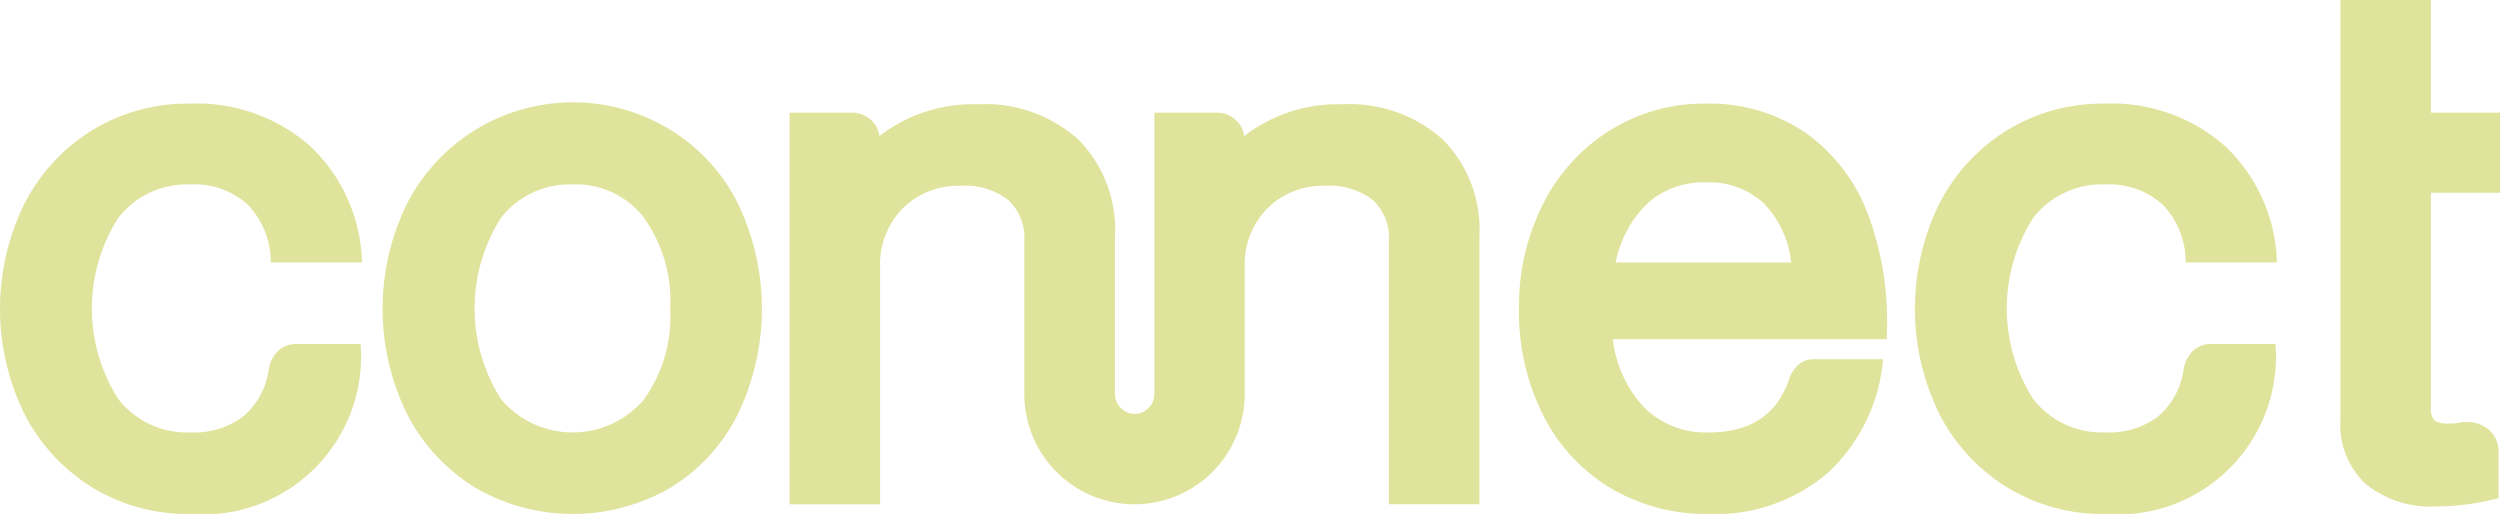
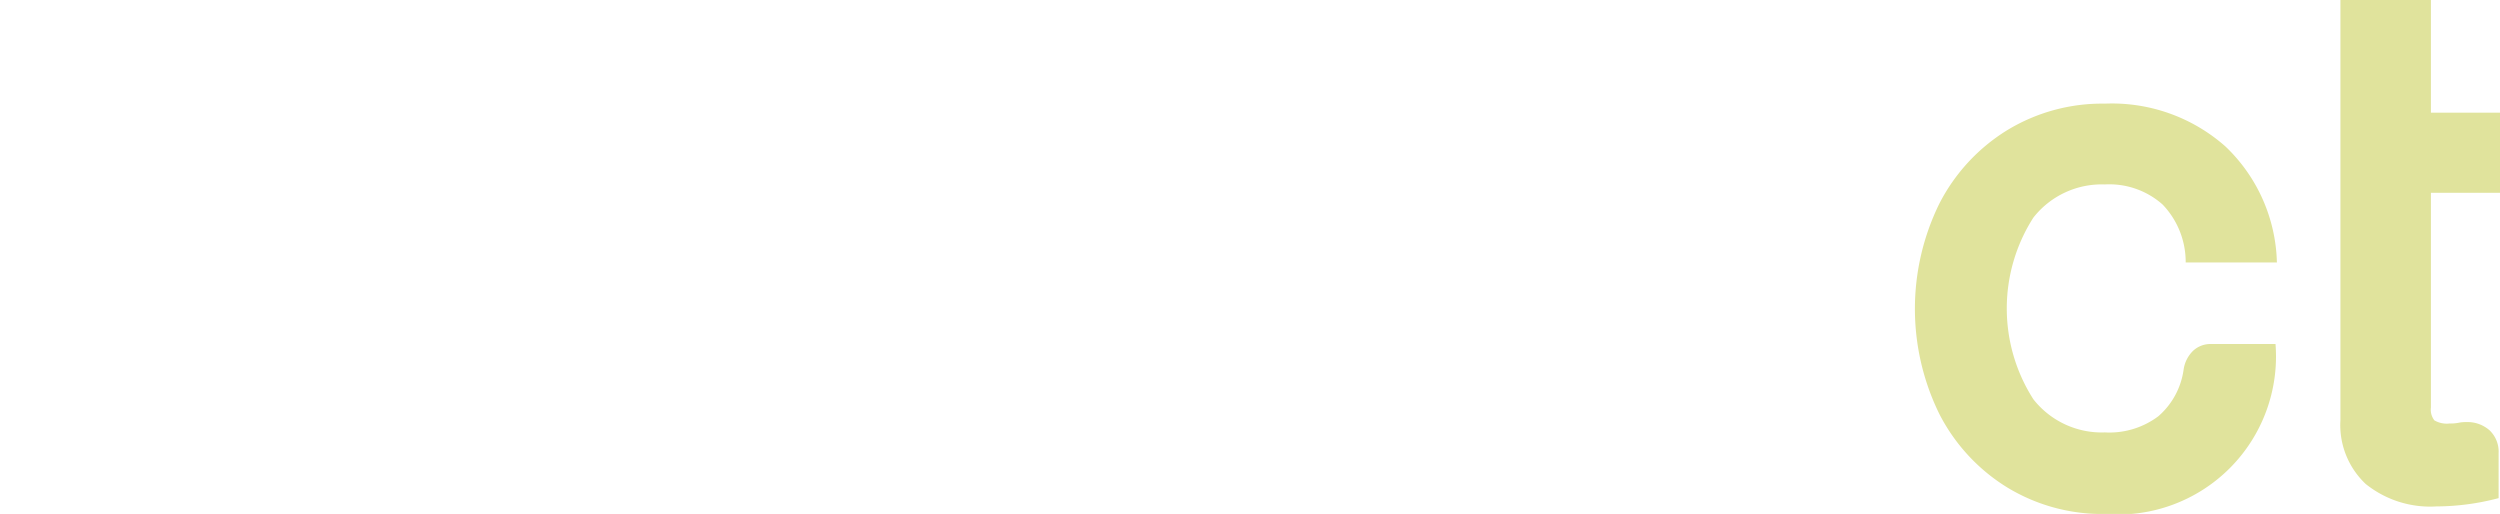
<svg xmlns="http://www.w3.org/2000/svg" id="Original_Logo" data-name="Original Logo" width="154.385" height="31.739" viewBox="0 0 154.385 31.739">
  <g id="Group_1381" data-name="Group 1381">
-     <path id="Path_3162" data-name="Path 3162" d="M619.052,501.725a4.955,4.955,0,0,1,3.561,1.237,5.126,5.126,0,0,1,1.429,3.583h5.632a10.224,10.224,0,0,0-3.178-7.166,10.569,10.569,0,0,0-7.444-2.644,11.277,11.277,0,0,0-6.037,1.642,11.455,11.455,0,0,0-4.18,4.522,14.731,14.731,0,0,0,0,13.012,11.455,11.455,0,0,0,4.18,4.522,11.277,11.277,0,0,0,6.037,1.642,9.76,9.76,0,0,0,10.537-10.495H625.62a1.569,1.569,0,0,0-1.129.427,2.022,2.022,0,0,0-.576,1.151,4.661,4.661,0,0,1-1.558,2.88,5.033,5.033,0,0,1-3.305,1,5.371,5.371,0,0,1-4.417-2.046,10.407,10.407,0,0,1,0-11.219A5.367,5.367,0,0,1,619.052,501.725Z" transform="translate(-607.32 -490.335)" fill="#e0e39c" />
-     <path id="Path_3163" data-name="Path 3163" d="M733.058,498.355A11.511,11.511,0,0,0,716.8,502.9a14.731,14.731,0,0,0,0,13.012,11.454,11.454,0,0,0,4.181,4.522,11.982,11.982,0,0,0,12.073.02,11.116,11.116,0,0,0,4.161-4.522,15.015,15.015,0,0,0,0-13.054A11.143,11.143,0,0,0,733.058,498.355Zm-1.641,16.659a5.782,5.782,0,0,1-8.81-.02,10.406,10.406,0,0,1,0-11.219,5.365,5.365,0,0,1,4.415-2.049,5.308,5.308,0,0,1,4.4,2.049,8.836,8.836,0,0,1,1.622,5.629A8.747,8.747,0,0,1,731.417,515.013Z" transform="translate(-691.658 -490.335)" fill="#e0e39c" />
-     <path id="Path_3164" data-name="Path 3164" d="M864.227,496.925a9.447,9.447,0,0,0-6.058,1.963,1.579,1.579,0,0,0-.576-1.046,1.724,1.724,0,0,0-1.129-.4h-3.839V514.82a1.216,1.216,0,1,1-2.432,0v-9.746a7.905,7.905,0,0,0-2.261-5.973,8.611,8.611,0,0,0-6.229-2.176,9.447,9.447,0,0,0-6.058,1.963,1.587,1.587,0,0,0-.576-1.046,1.723,1.723,0,0,0-1.129-.4H830.1v24.188h5.588V506.993a4.952,4.952,0,0,1,1.385-3.627,4.832,4.832,0,0,1,3.6-1.407,4.323,4.323,0,0,1,2.922.873,3.185,3.185,0,0,1,1,2.539v9.449a6.8,6.8,0,1,0,13.61,0v-7.827a4.951,4.951,0,0,1,1.385-3.627,4.836,4.836,0,0,1,3.6-1.407,4.323,4.323,0,0,1,2.922.873,3.186,3.186,0,0,1,1,2.539v16.254h5.588V505.074a7.905,7.905,0,0,0-2.261-5.973A8.607,8.607,0,0,0,864.227,496.925Z" transform="translate(-781.339 -490.484)" fill="#e0e39c" />
-     <path id="Path_3165" data-name="Path 3165" d="M1053.6,498.525a10.538,10.538,0,0,0-6.166-1.79,10.947,10.947,0,0,0-5.888,1.642,11.328,11.328,0,0,0-4.137,4.544,13.946,13.946,0,0,0-1.493,6.483,14.142,14.142,0,0,0,1.493,6.571,10.971,10.971,0,0,0,4.159,4.5,11.59,11.59,0,0,0,6.08,1.6,10.641,10.641,0,0,0,7.337-2.539,10.776,10.776,0,0,0,3.412-7.017h-4.266a1.424,1.424,0,0,0-.939.32,2.062,2.062,0,0,0-.6.917q-1.11,3.286-4.949,3.285a5.405,5.405,0,0,1-3.968-1.515,7.359,7.359,0,0,1-1.963-4.244h16.9a18.81,18.81,0,0,0-1.132-7.678A10.841,10.841,0,0,0,1053.6,498.525Zm-11.712,8.02a6.839,6.839,0,0,1,1.985-3.668,5.136,5.136,0,0,1,3.561-1.28,5.008,5.008,0,0,1,3.563,1.258,6.22,6.22,0,0,1,1.727,3.69Z" transform="translate(-942.111 -490.335)" fill="#e0e39c" />
    <path id="Path_3166" data-name="Path 3166" d="M1159.332,501.725a4.955,4.955,0,0,1,3.561,1.237,5.126,5.126,0,0,1,1.429,3.583h5.632a10.225,10.225,0,0,0-3.178-7.166,10.569,10.569,0,0,0-7.444-2.644,11.277,11.277,0,0,0-6.036,1.642,11.455,11.455,0,0,0-4.181,4.522,14.731,14.731,0,0,0,0,13.012,11.455,11.455,0,0,0,4.181,4.522,11.277,11.277,0,0,0,6.036,1.642,9.76,9.76,0,0,0,10.537-10.495H1165.9a1.569,1.569,0,0,0-1.13.427,2.021,2.021,0,0,0-.576,1.151,4.651,4.651,0,0,1-1.558,2.88,5.033,5.033,0,0,1-3.305,1,5.367,5.367,0,0,1-4.415-2.046,10.4,10.4,0,0,1,0-11.219A5.363,5.363,0,0,1,1159.332,501.725Z" transform="translate(-1029.347 -490.335)" fill="#e0e39c" />
    <path id="Path_3167" data-name="Path 3167" d="M1267.66,479.4v14.034a5,5,0,0,0,1.558,3.946,6.353,6.353,0,0,0,4.371,1.388,15.156,15.156,0,0,0,3.839-.512V495.48a1.819,1.819,0,0,0-.554-1.407,2.055,2.055,0,0,0-1.451-.512,2.153,2.153,0,0,0-.468.042,2.518,2.518,0,0,1-.554.044,1.519,1.519,0,0,1-.939-.193,1.066,1.066,0,0,1-.214-.79V479.4h4.266v-4.949h-4.266v-6.954h-5.588v11.9Z" transform="translate(-1123.129 -467.495)" fill="#e0e39c" />
  </g>
</svg>